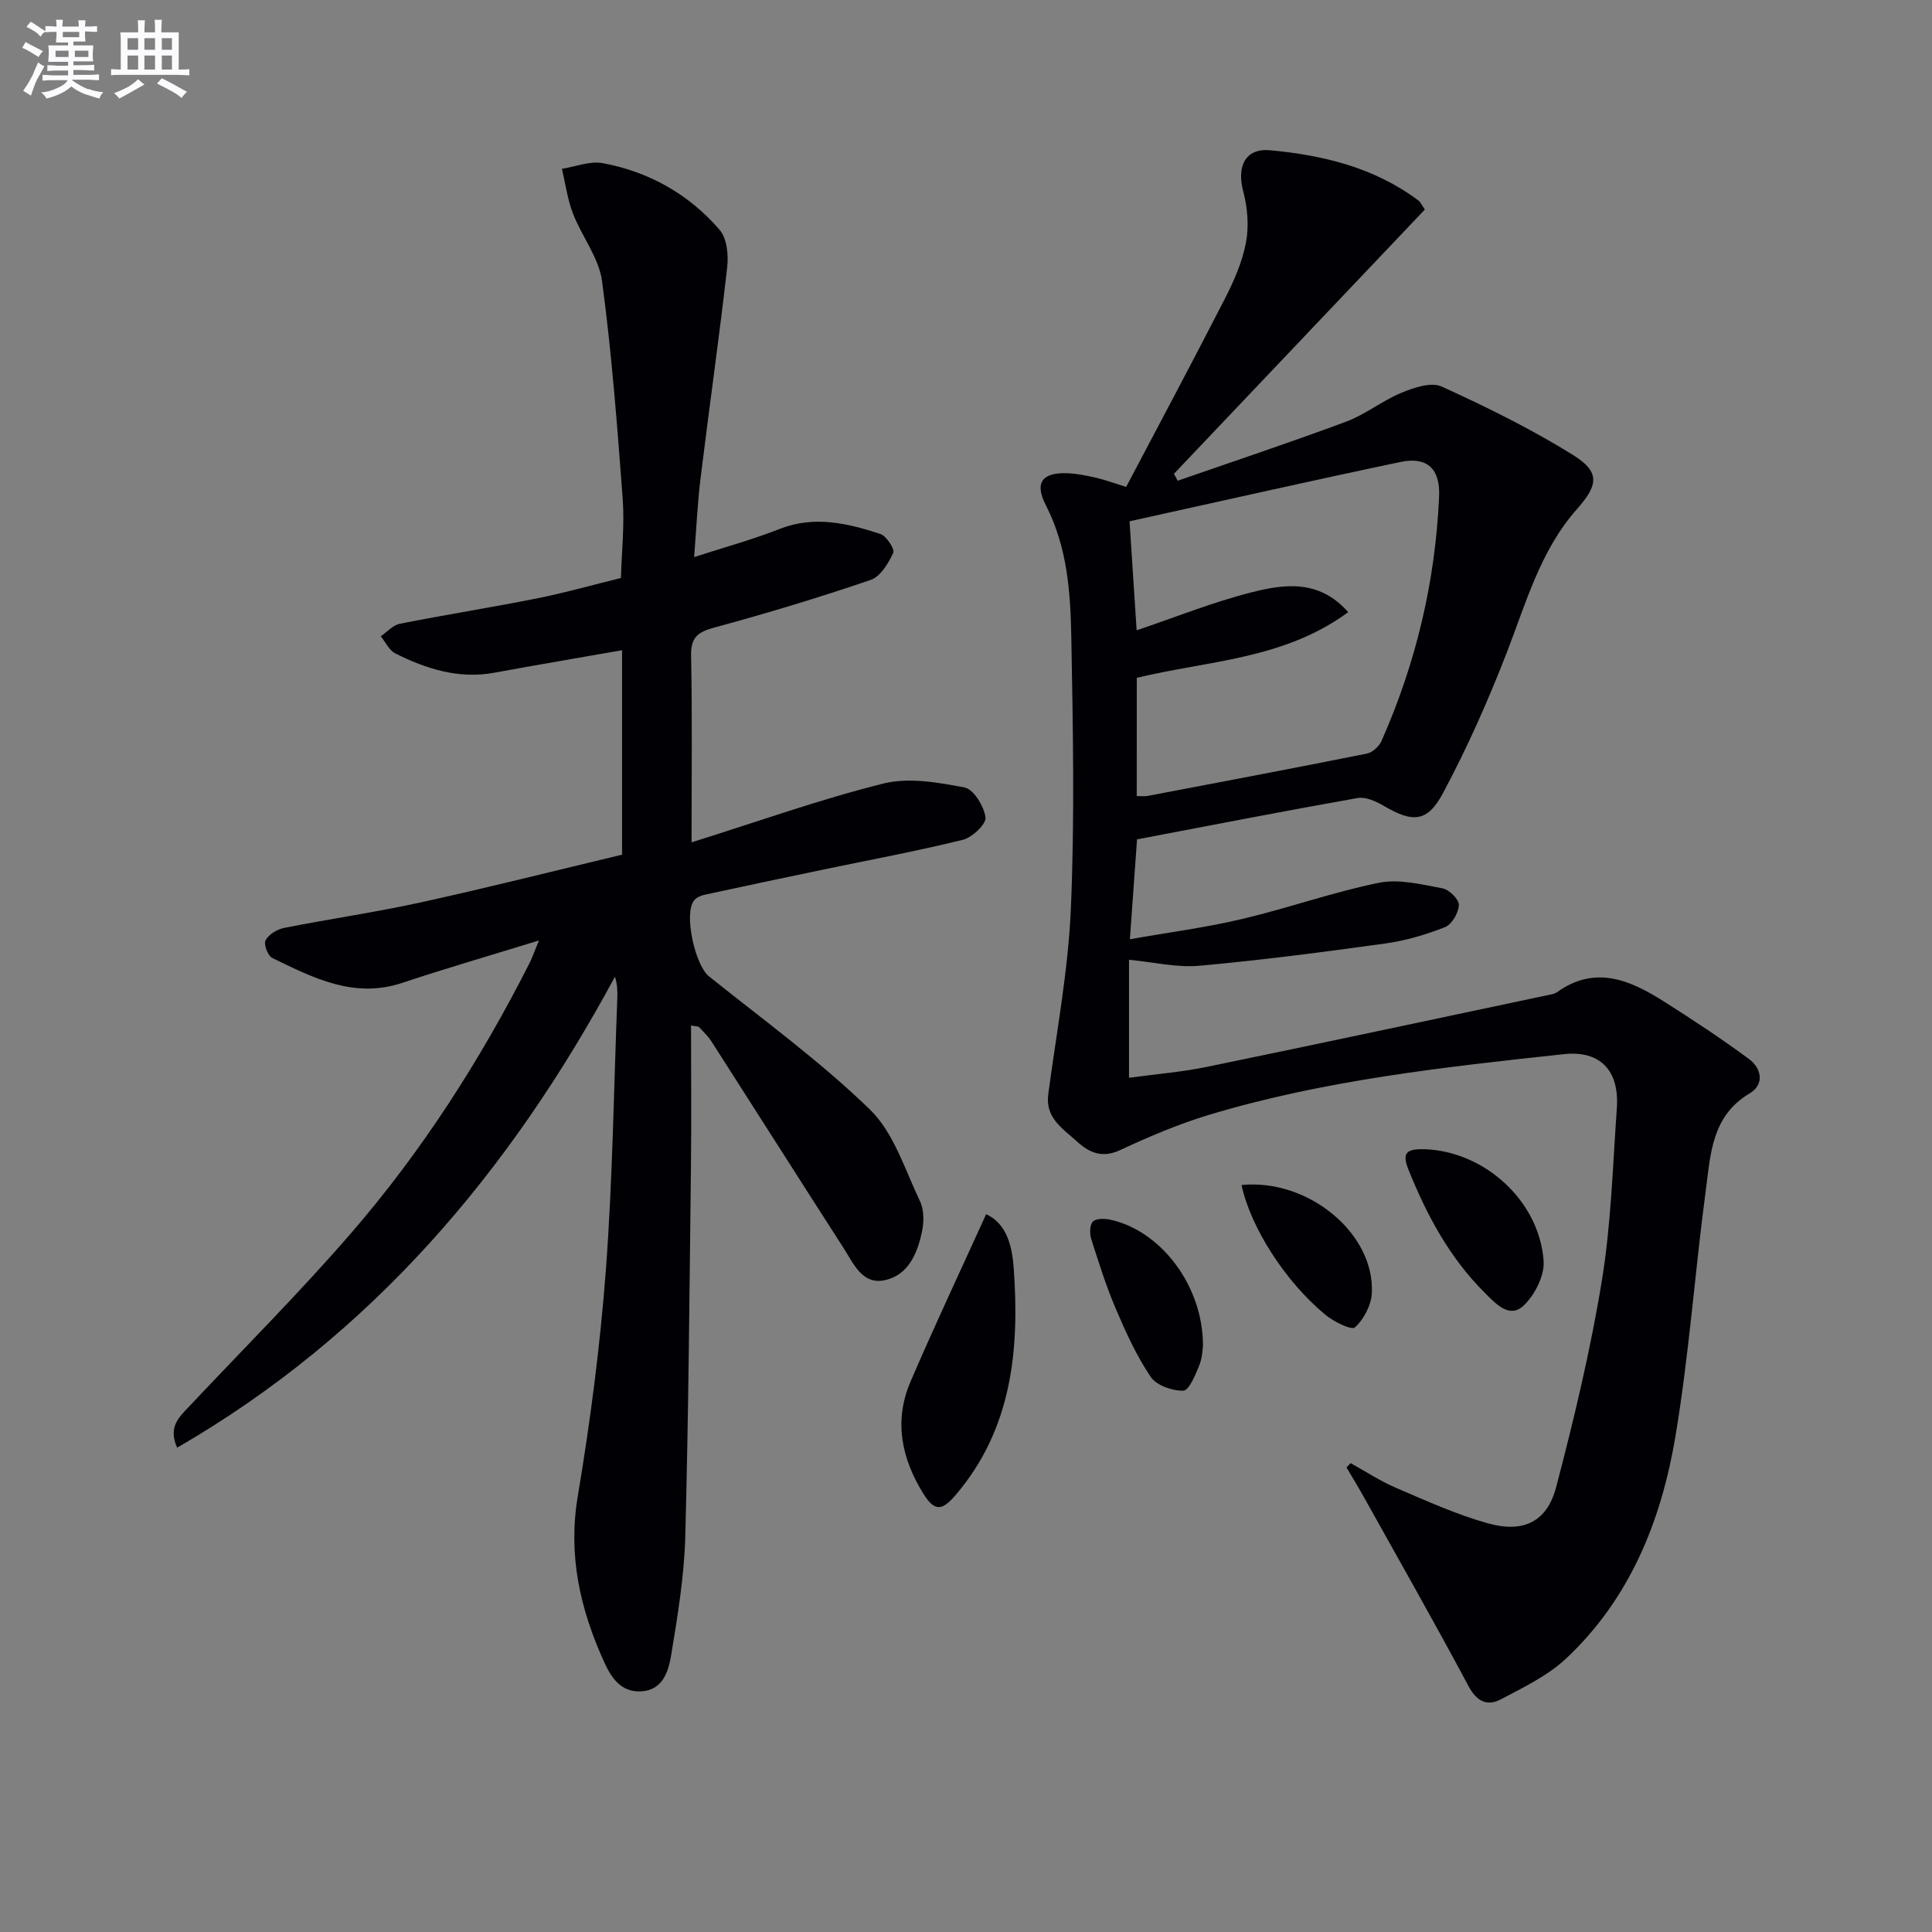
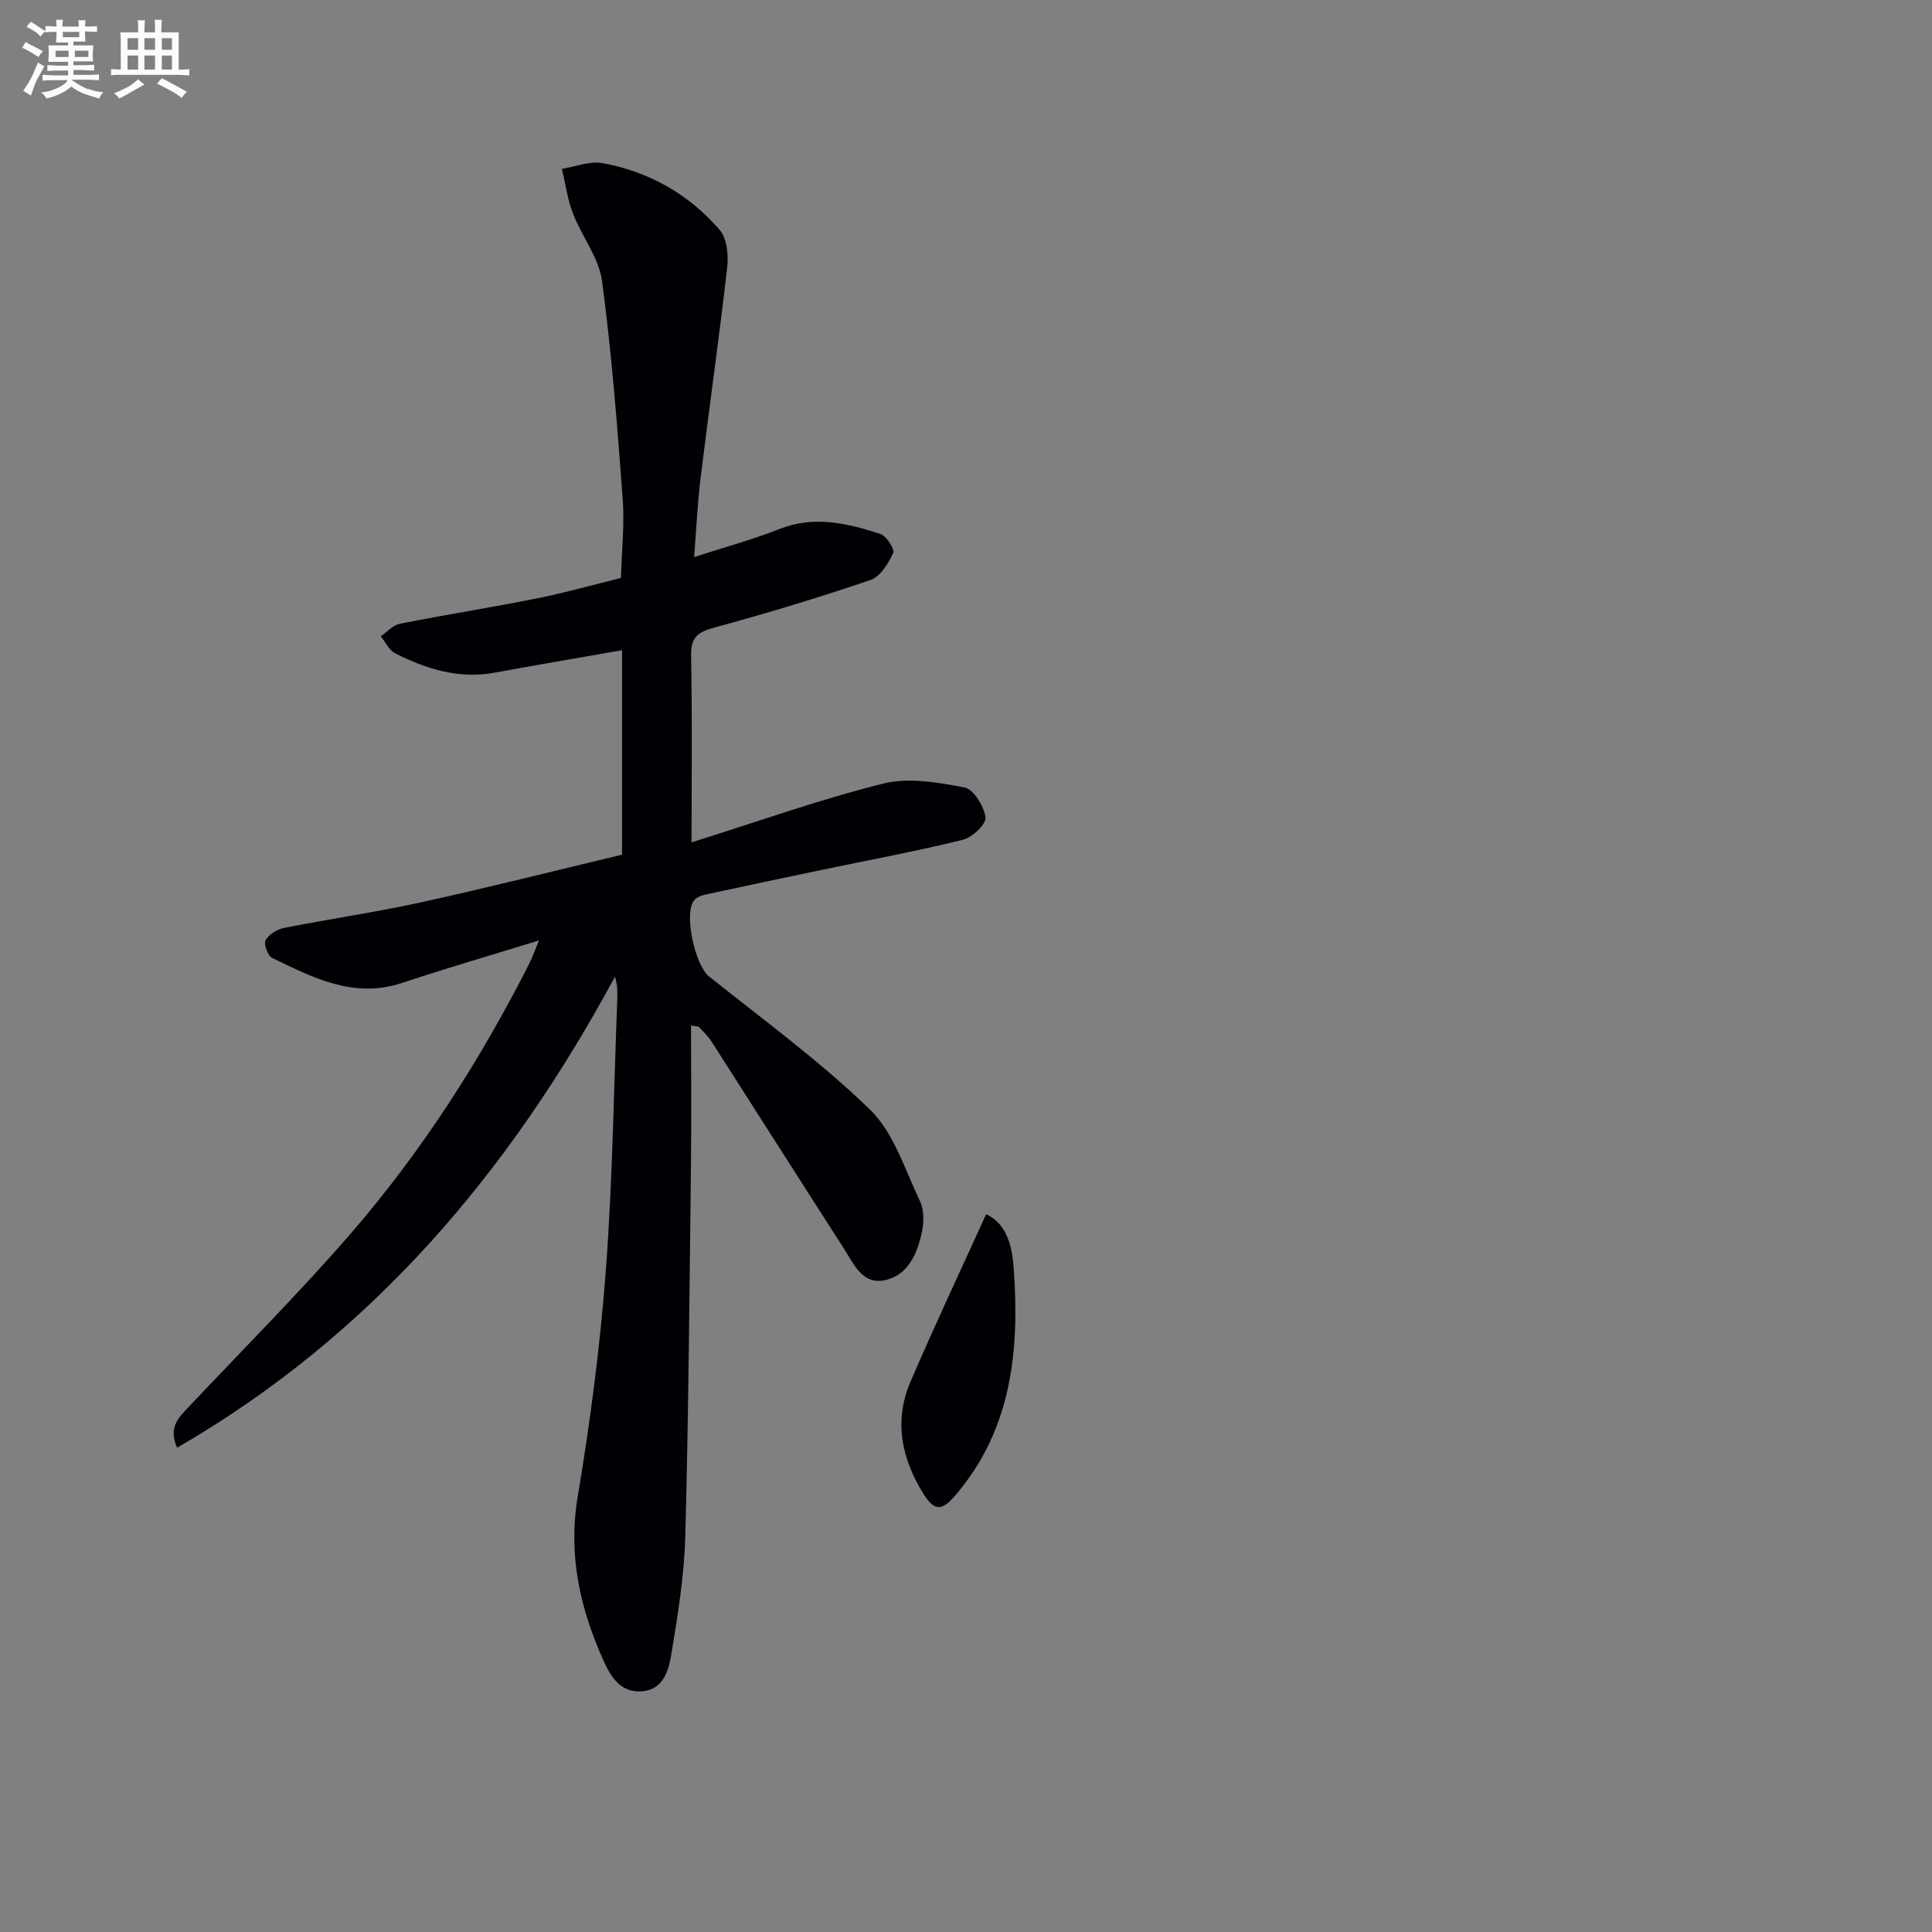
<svg xmlns="http://www.w3.org/2000/svg" enable-background="new 0 0 400 400" viewBox="0 0 400 400">
  <rect x="0" y="0" width="400" height="400" fill="#808080" stroke="none" />
  <g fill="#010105">
-     <path d="m279.64 302.93c3.13 1.73 6.14 3.73 9.41 5.12 6.23 2.67 12.47 5.51 18.97 7.33 7.39 2.07 12.28-.3 14.17-7.51 3.7-14.09 7.1-28.32 9.45-42.68 1.93-11.77 2.26-23.81 3.11-35.74.55-7.78-3.41-12.01-10.95-11.2-24.75 2.67-49.54 5.36-73.5 12.57-6.3 1.9-12.43 4.52-18.41 7.3-3.79 1.76-6.44.48-9.01-1.87-2.88-2.63-6.5-4.79-5.85-9.7 1.7-12.79 4.13-25.57 4.68-38.42.8-18.59.44-37.25.1-55.87-.17-9.42-.76-18.87-5.27-27.64-2.43-4.72-.75-6.85 4.49-6.64 1.97.08 3.95.49 5.89.93 1.77.4 3.49 1.05 6.24 1.9 6.8-12.92 13.76-25.92 20.47-39.03 1.87-3.66 3.59-7.59 4.34-11.59.63-3.38.32-7.2-.57-10.55-1.37-5.14.39-9 5.53-8.53 10.98 1 21.62 3.58 30.72 10.39.5.38.77 1.06 1.35 1.88-17.32 18.24-34.64 36.48-51.95 54.72.26.48.52.95.78 1.43 11.64-4.05 23.35-7.94 34.9-12.24 3.99-1.49 7.47-4.34 11.42-5.97 2.57-1.06 6.15-2.28 8.31-1.3 9.31 4.24 18.55 8.79 27.22 14.18 5.68 3.53 5.21 6.25.8 11.22-7.58 8.57-10.53 19.4-14.55 29.78-3.83 9.86-8.15 19.6-13.13 28.93-3.3 6.19-6.3 6.23-12.33 2.7-1.59-.93-3.71-1.9-5.37-1.61-15.16 2.68-30.28 5.63-45.69 8.56-.46 6.35-.93 12.93-1.48 20.68 8.09-1.43 15.75-2.42 23.22-4.19 9.51-2.24 18.78-5.56 28.34-7.5 4.16-.84 8.83.35 13.16 1.15 1.37.25 3.43 2.28 3.39 3.44-.05 1.61-1.44 4.03-2.86 4.59-3.97 1.57-8.18 2.81-12.4 3.39-12.8 1.78-25.62 3.45-38.49 4.61-4.67.42-9.48-.76-14.54-1.24v24.43c5.5-.75 10.89-1.18 16.15-2.26 23.54-4.85 47.03-9.88 70.54-14.85.65-.14 1.38-.22 1.89-.59 7.89-5.66 15.09-2.57 22.06 1.84 6.02 3.81 11.98 7.74 17.71 11.97 2.63 1.94 3.26 5.28.14 7.13-7.86 4.65-8.08 12.57-9.07 20.01-2.26 16.94-3.46 34.04-6.27 50.88-2.91 17.46-9.4 33.71-22.7 46.15-3.79 3.54-8.76 5.92-13.43 8.39-2.87 1.52-5.03.48-6.76-2.77-6.94-13.01-14.24-25.83-21.42-38.71-1.23-2.2-2.54-4.35-3.81-6.52.28-.31.57-.59.86-.88zm-44.29-138.12c.94 0 1.61.1 2.24-.02 15.15-2.88 30.3-5.74 45.42-8.77 1.15-.23 2.52-1.49 3.02-2.62 7.14-16.12 11.15-33.01 11.92-50.62.25-5.73-2.48-8.28-7.96-7.14-18.64 3.91-37.21 8.12-56.13 12.29.5 7.69.98 15.09 1.47 22.57 7.97-2.69 15.69-5.8 23.69-7.84 6.82-1.74 14.06-2.79 20.11 4.08-13.34 9.83-29.21 10.05-43.77 13.6-.01 8.39-.01 16.34-.01 24.47z" />
    <path d="m143.71 115.34c6.1-1.98 12.02-3.59 17.69-5.82 7.2-2.84 14.06-1.18 20.85 1.02 1.26.41 3.04 3.14 2.68 3.93-1 2.17-2.65 4.91-4.67 5.6-10.67 3.64-21.49 6.91-32.37 9.86-3.48.94-4.89 2.06-4.81 5.87.26 12.45.1 24.9.1 38.6 13.77-4.32 26.57-8.9 39.69-12.17 5.26-1.31 11.33-.25 16.83.81 1.88.36 4.03 3.89 4.34 6.19.18 1.37-2.74 4.16-4.69 4.64-9.66 2.38-19.45 4.19-29.2 6.23-8.11 1.69-16.22 3.4-24.32 5.16-.77.17-1.67.58-2.14 1.18-2.17 2.76.23 13.4 3.08 15.69 11.27 9.03 23.03 17.58 33.35 27.6 4.94 4.8 7.23 12.43 10.35 18.96.86 1.8.84 4.33.41 6.35-.96 4.5-2.85 9.04-7.8 10.03-4.59.91-6.37-3.48-8.39-6.62-9.16-14.23-18.22-28.52-27.35-42.77-.71-1.11-1.69-2.05-2.6-3.02-.17-.18-.59-.14-1.67-.35 0 9.89.1 19.63-.02 29.36-.3 25.47-.49 50.95-1.17 76.41-.22 8.25-1.58 16.51-2.94 24.69-.55 3.29-1.73 7.16-6.19 7.41-4.15.23-6.17-2.78-7.67-6.08-4.96-10.93-7.52-22.04-5.46-34.31 2.6-15.52 4.64-31.19 5.82-46.87 1.4-18.73 1.64-37.54 2.37-56.32.05-1.4.01-2.8-.49-4.38-21.79 40.35-50.26 74.15-90.65 97.51-1.89-4.27.37-6.29 2.4-8.44 11.28-12 22.96-23.65 33.72-36.1 14.62-16.92 26.65-35.7 36.78-55.66.58-1.15 1.01-2.38 2.02-4.82-10.12 3.12-19.27 5.77-28.3 8.78-10.01 3.34-18.45-1.05-26.92-5.15-.92-.44-1.82-2.89-1.39-3.67.66-1.21 2.38-2.26 3.82-2.55 9.43-1.87 18.97-3.24 28.36-5.3 13.9-3.05 27.7-6.54 41.63-9.87 0-14.48 0-28.43 0-42.33-8.88 1.56-17.65 3.04-26.4 4.65-7.4 1.37-14.12-.76-20.56-4-1.27-.64-2.01-2.33-3-3.54 1.31-.89 2.52-2.31 3.96-2.59 9.44-1.87 18.95-3.37 28.38-5.25 5.85-1.17 11.6-2.8 17.39-4.23.15-5.47.76-10.98.36-16.41-1.12-15.04-2.27-30.11-4.27-45.04-.65-4.85-4.2-9.26-6.03-14.02-1.13-2.94-1.55-6.15-2.28-9.24 2.83-.44 5.81-1.67 8.47-1.17 9.56 1.78 17.81 6.43 24.16 13.78 1.53 1.77 1.88 5.22 1.59 7.76-1.64 14.49-3.71 28.93-5.48 43.4-.66 5.2-.88 10.46-1.37 16.62z" />
    <path d="m204.17 251.39c4.4 2 5.41 6.9 5.72 11.29 1.19 16.86-.37 33.17-12.03 46.84-2.77 3.25-4.34 3.49-6.64-.19-4.55-7.27-6.21-15.12-2.72-23.24 4.93-11.49 10.27-22.81 15.67-34.7z" />
-     <path d="m295.04 237.94c12.3.44 23.66 10.68 24.55 23.11.22 3.05-1.84 7.1-4.17 9.28-2.93 2.74-5.76-.43-7.97-2.63-7.31-7.25-12.07-16.13-15.85-25.56-1.37-3.43-.48-4.34 3.44-4.2z" />
-     <path d="m249.06 278.68c-.08.47-.1 2.38-.77 4.02-.8 1.97-2.12 5.19-3.29 5.22-2.28.07-5.55-1.08-6.75-2.84-2.93-4.34-5.15-9.22-7.22-14.07-2.01-4.7-3.55-9.61-5.1-14.49-.35-1.1-.33-2.87.32-3.58.62-.67 2.37-.68 3.51-.44 10.5 2.21 19.36 13.66 19.3 26.18z" />
-     <path d="m257.05 245.34c13.85-1.36 27.65 10.09 26.97 22.45-.14 2.48-1.67 5.37-3.5 7.03-.7.64-4.38-1.18-6.1-2.6-8.35-6.88-15.53-18.17-17.37-26.88z" />
  </g>
  <path d="m6.8 9.5c.6.3 1.3.7 2.1 1.1-.4.4-.7.8-.9 1.2-.7-.4-1.3-.8-1.8-1.1s-1.1-.6-1.6-.8c.2-.4.5-.8.7-1.2.4.2.8.5 1.5.8zm.9 6.9c-.3.6-.5 1.1-.7 1.7s-.4 1.1-.6 1.7c-.6-.4-1.1-.7-1.6-1 .7-1 1.2-1.8 1.5-2.4.3-.5.6-1.1.8-1.7.3-.6.5-1.2.8-1.8.3.3.8.6 1.3.8-.7 1.3-1.2 2.2-1.5 2.7zm.1-11c.4.3 1 .7 1.7 1.1-.5.2-.8.6-1.1 1.1-.5-.6-1-1-1.4-1.2s-.9-.6-1.5-.8c.2-.4.5-.7.9-1.1.5.3.9.6 1.4.9zm10.5 13c1 .4 2 .6 3.1.7-.4.4-.7.8-.8 1.3-.9-.2-1.9-.6-3-.9-1-.4-2-.9-2.8-1.6-.5.4-1.1.9-1.9 1.3s-1.9.9-3.3 1.2c-.1-.3-.5-.8-1.1-1.3 1 0 2.1-.3 3.2-.8 1.2-.5 1.9-1 2.3-1.7h-3.2c-.4 0-1 0-2 .1v-1.2c1 0 1.7.1 2 .1h3.3v-1h-2.3c-.2 0-.9 0-2 .1v-1.2c1.2 0 1.9.1 2 .1h2.3v-.8h-4.1c0-.7.1-1.2.1-1.6 0-.5 0-1.1-.1-1.8h4.1v-.6h-2.5c0-.6.1-1.1.1-1.6v-.6h-.5c-.4 0-1 0-1.8.1v-1.3c1.2 0 1.9.1 2.1.1h.2c0-.3 0-.8-.1-1.4h1.4c0 .6-.1 1-.1 1.4h3.4c0-.4 0-.8-.1-1.3h1.5c0 .4-.1.9-.1 1.3.7 0 1.5 0 2.5-.1v1.2c-1 0-1.8-.1-2.5-.1v.6c0 .3 0 .8.1 1.5h-2.5v.8h4.1c0 .7-.1 1.3-.1 1.8s0 1 .1 1.5h-4.1v.8h1.4c.8 0 1.8 0 2.9-.1v1.2c-1 0-1.9-.1-2.8-.1h-1.5v1h3.2c.3 0 1 0 2.1-.1v1.2c-1.1 0-1.8-.1-2.1-.1h-3.4l-.1.1c1.4 1 2.4 1.5 3.4 1.9zm-4.1-6.6v-1.3h-2.7v1.3zm2.2-4.1v-1.1h-3.4v1.1zm1.9 4.1v-1.3h-2.8v1.3z" fill="#fbfafc" />
  <path d="m37 6.7v2.3 5.4c1 0 1.8 0 2.2-.1v1.3c-.6 0-1.5-.1-2.5-.1h-11.9c-.7 0-1.3 0-1.8.1v-1.3c.5 0 1.1.1 2 .1v-5.2c0-1 0-1.8-.1-2.5h3.7c0-1.3 0-2.1-.1-2.5h1.5c0 .4-.1 1.3-.1 2.5h2.2c0-1.2 0-2.1-.1-2.6h1.5c0 .4-.1 1.3-.1 2.6zm-12.3 13.7c-.3-.4-.7-.8-1.1-1.1 1.1-.4 2.1-.9 2.9-1.3.8-.5 1.5-1 2.1-1.6.4.4.9.8 1.3 1.1-2.5 1.4-4.2 2.4-5.2 2.9zm3.9-10.1v-2.4h-2.2v2.4zm0 4.1v-2.9h-2.2v2.9zm3.5-4.1v-2.4h-2.2v2.4zm0 4.1v-2.9h-2.2v2.9zm.4 2.9 1-1.1c.6.3 1.4.7 2.5 1.3s2 1.1 2.7 1.5c-.4.4-.8.8-1.1 1.3-.8-.8-2.5-1.7-5.1-3zm3.1-7v-2.4h-2.1v2.4zm0 4.1v-2.9h-2.1v2.9z" fill="#fbfafc" />
</svg>